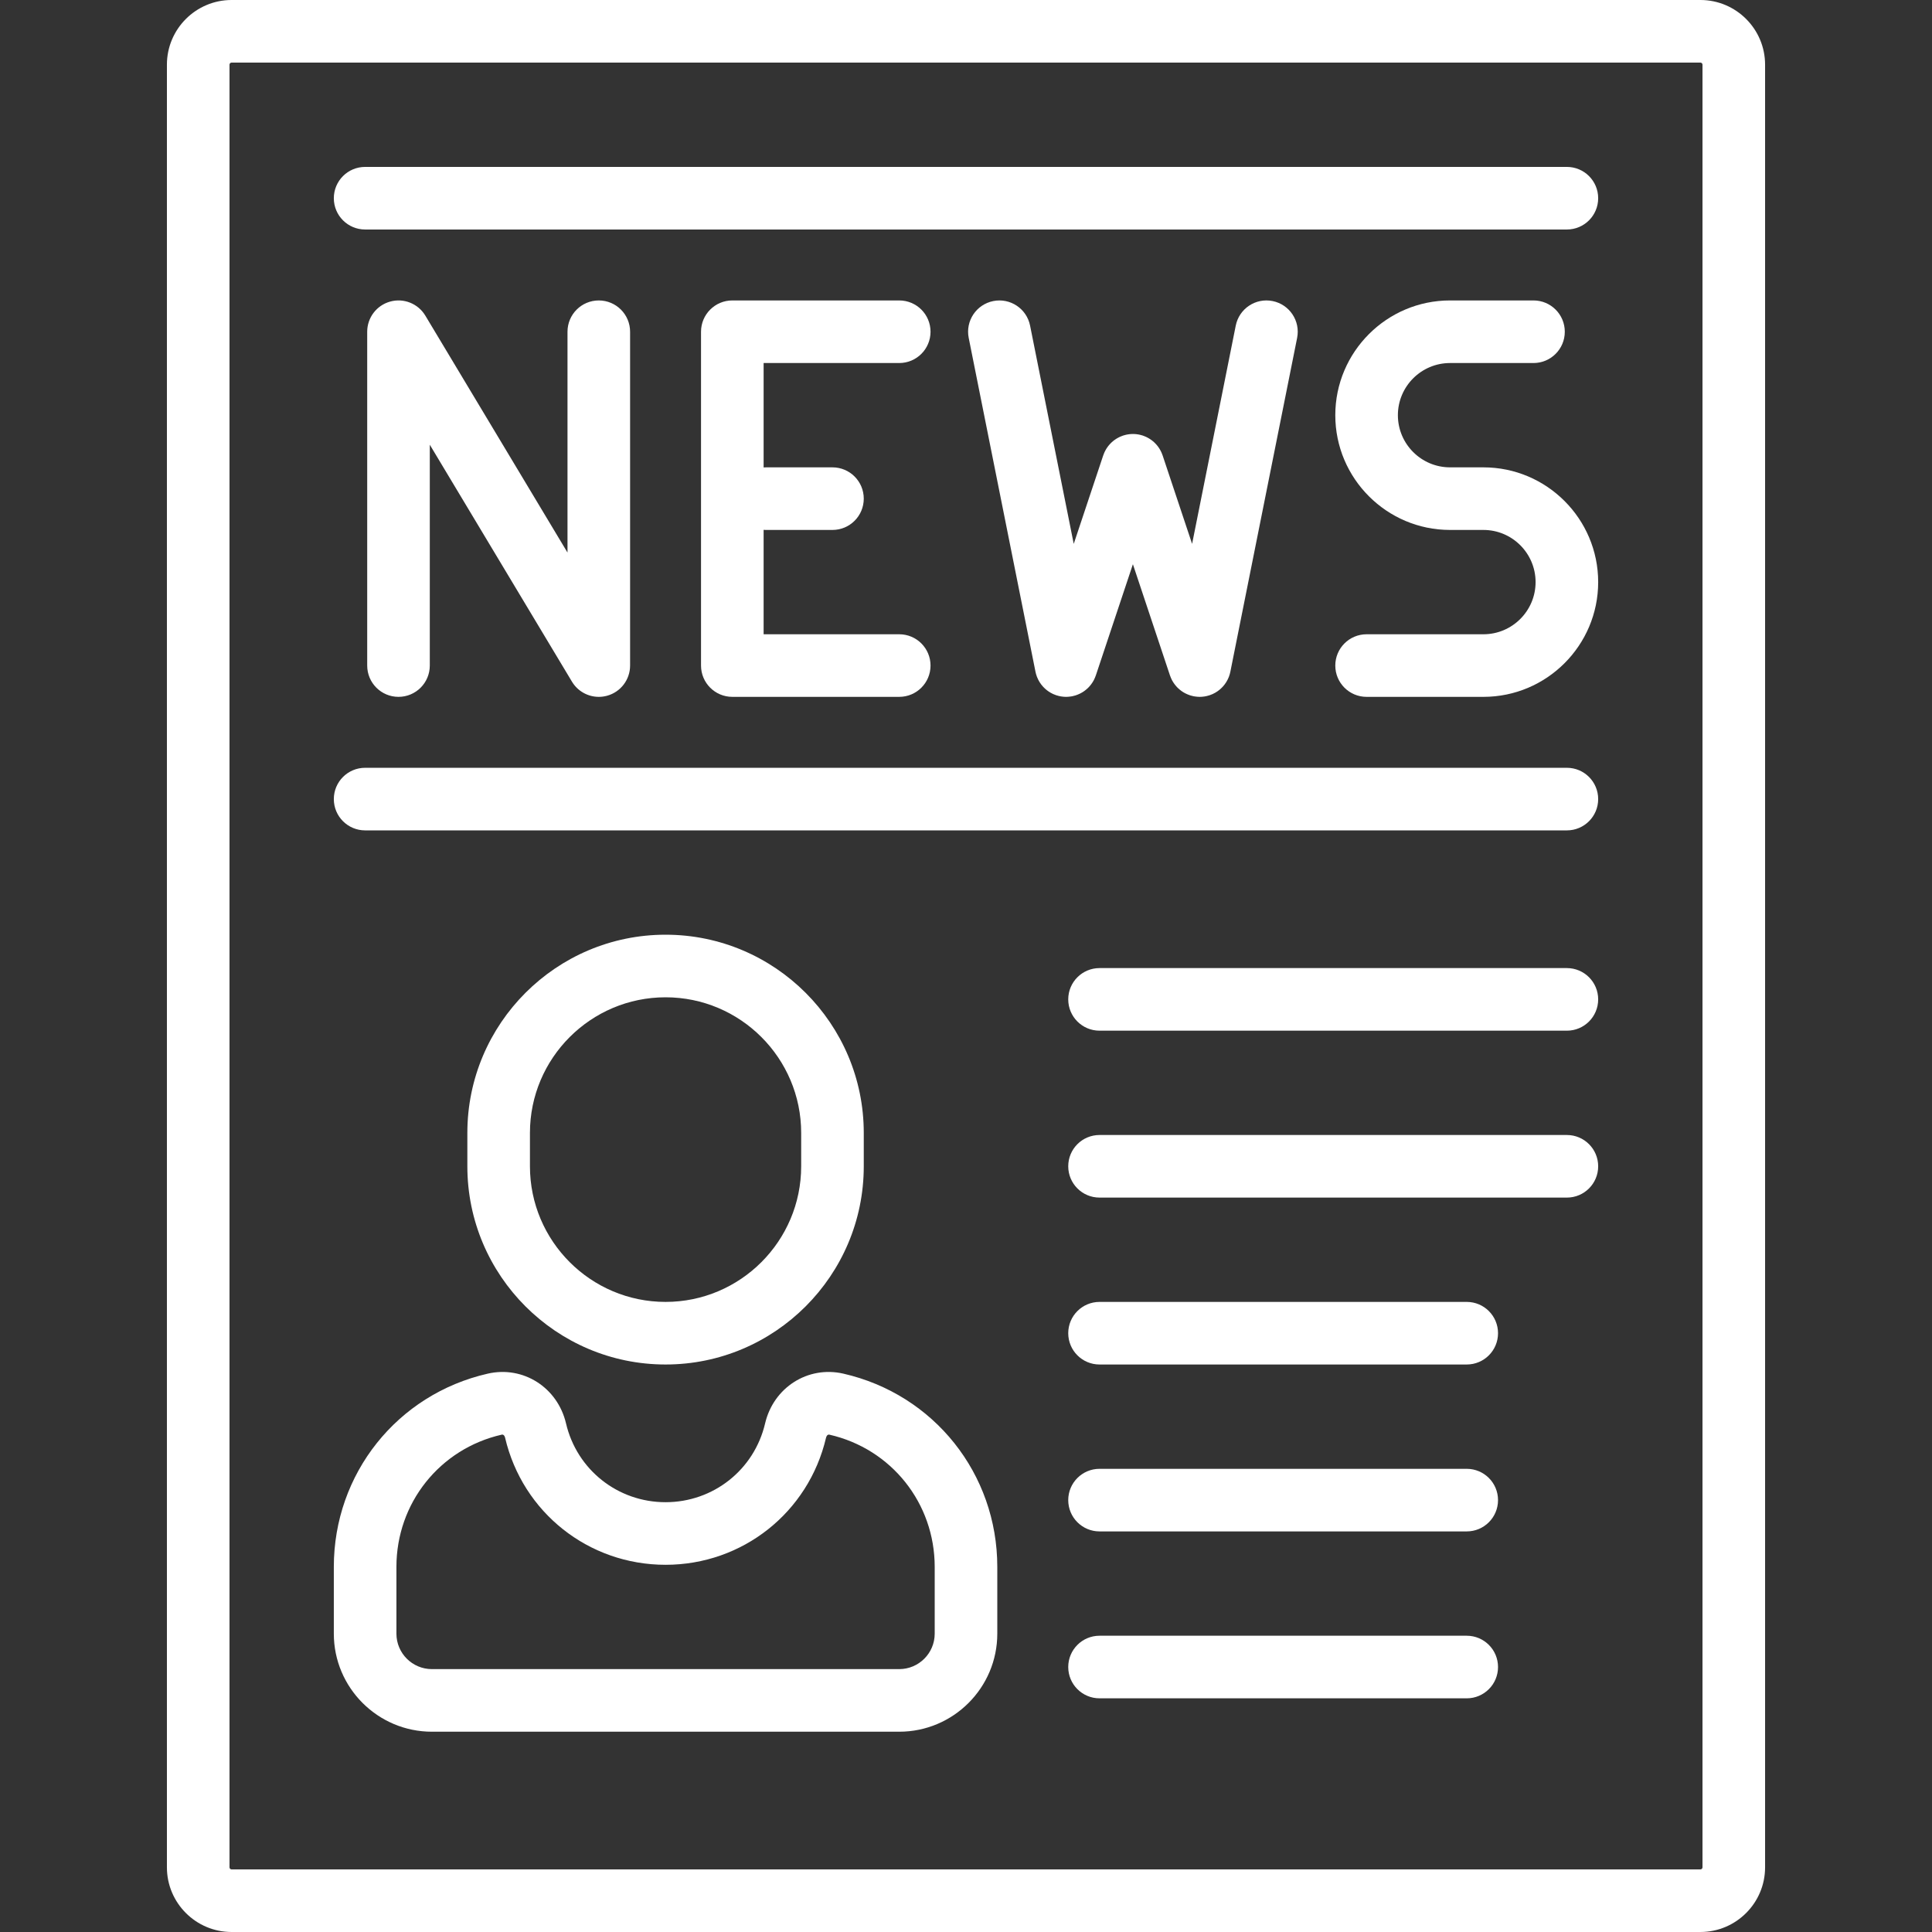
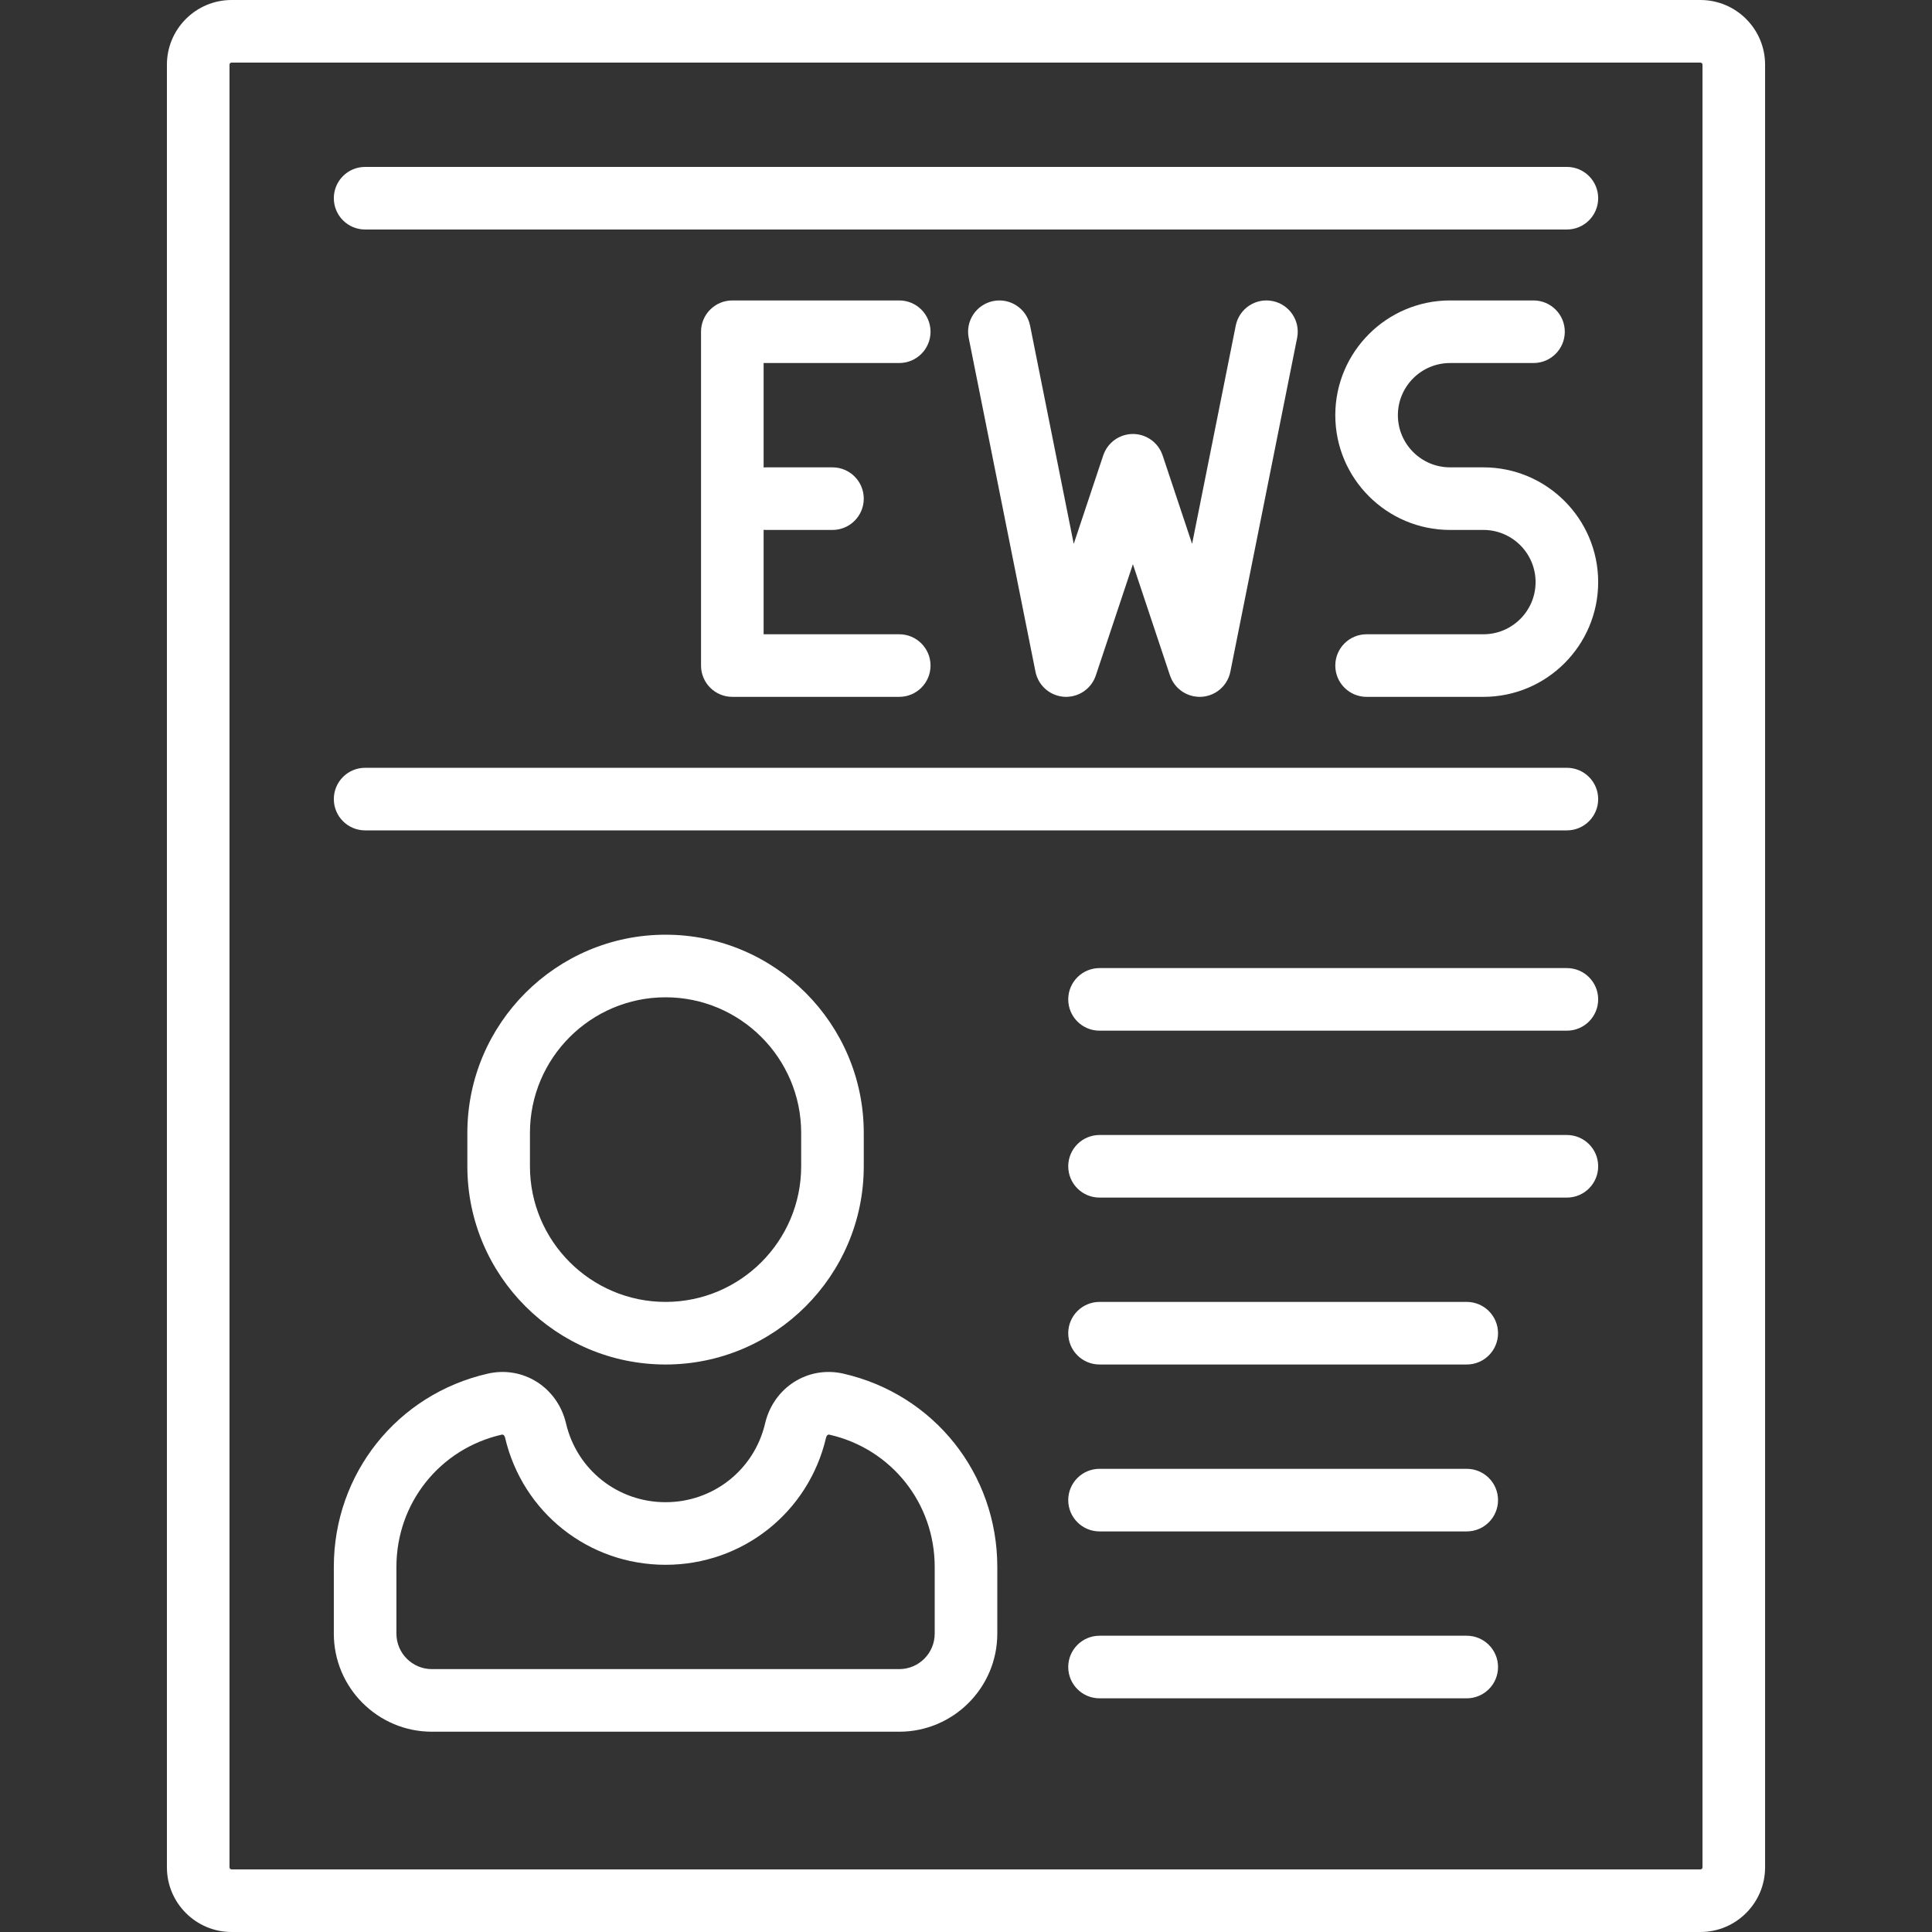
<svg xmlns="http://www.w3.org/2000/svg" version="1.1" id="Capa_1" x="0px" y="0px" viewBox="0 0 463 463" style="enable-background:new 0 0 463 463;" xml:space="preserve" width="512px" height="512px">
  <rect x="0" y="0" width="463" height="463" fill="#333333" stroke="none" />
  <g>
    <path d="M407.5,0h-352C46.953,0,40,6.953,40,15.5v432c0,8.547,6.953,15.5,15.5,15.5h352c8.547,0,15.5-6.953,15.5-15.5v-432   C423,6.953,416.047,0,407.5,0z M408,447.5c0,0.275-0.224,0.5-0.5,0.5h-352c-0.276,0-0.5-0.225-0.5-0.5v-432   c0-0.275,0.224-0.5,0.5-0.5h352c0.276,0,0.5,0.225,0.5,0.5V447.5z" fill="#FFFFFF" />
-     <path d="M103,159.5v-52.923l34.069,56.781c1.38,2.3,3.845,3.643,6.431,3.643c0.665,0,1.338-0.089,2.002-0.273   c3.249-0.899,5.498-3.856,5.498-7.228v-80c0-4.143-3.358-7.5-7.5-7.5s-7.5,3.357-7.5,7.5v52.923l-34.069-56.781   c-1.734-2.891-5.184-4.273-8.433-3.369C90.249,73.172,88,76.129,88,79.5v80c0,4.143,3.358,7.5,7.5,7.5S103,163.643,103,159.5z" fill="#FFFFFF" />
    <path d="M215.5,87c4.142,0,7.5-3.357,7.5-7.5s-3.358-7.5-7.5-7.5h-40c-4.142,0-7.5,3.357-7.5,7.5v80c0,4.143,3.358,7.5,7.5,7.5h40   c4.142,0,7.5-3.357,7.5-7.5s-3.358-7.5-7.5-7.5H183v-25.025c0.166,0.011,0.331,0.025,0.5,0.025h16c4.142,0,7.5-3.357,7.5-7.5   s-3.358-7.5-7.5-7.5h-16c-0.169,0-0.334,0.014-0.5,0.025V87H215.5z" fill="#FFFFFF" />
    <path d="M248.215,161.252c0.026,0.106,0.048,0.212,0.078,0.316c0.048,0.168,0.105,0.332,0.164,0.495   c0.018,0.049,0.032,0.1,0.051,0.148c0.172,0.444,0.383,0.864,0.629,1.258c0.017,0.028,0.037,0.054,0.055,0.081   c0.104,0.163,0.213,0.322,0.329,0.475c0.047,0.062,0.097,0.12,0.146,0.181c0.091,0.113,0.184,0.225,0.281,0.332   c0.068,0.076,0.14,0.148,0.211,0.221c0.084,0.085,0.169,0.169,0.257,0.25c0.085,0.078,0.171,0.155,0.26,0.229   c0.083,0.07,0.169,0.137,0.255,0.203c0.095,0.073,0.19,0.146,0.29,0.215c0.095,0.066,0.194,0.127,0.292,0.188   c0.094,0.059,0.185,0.121,0.283,0.176c0.194,0.111,0.394,0.213,0.598,0.306c0.045,0.021,0.093,0.037,0.138,0.056   c0.176,0.076,0.354,0.147,0.536,0.209c0.021,0.007,0.04,0.017,0.061,0.024c0.024,0.008,0.048,0.01,0.071,0.018   c0.353,0.114,0.714,0.205,1.084,0.266c0.033,0.005,0.066,0.008,0.1,0.013c0.362,0.055,0.729,0.088,1.101,0.089   c0.005,0,0.011,0.001,0.016,0.001c0.016,0,0.031-0.004,0.047-0.004c0.32-0.002,0.644-0.031,0.969-0.076   c0.089-0.012,0.177-0.024,0.265-0.04c0.063-0.011,0.126-0.015,0.189-0.028c0.271-0.054,0.534-0.125,0.791-0.206   c0.036-0.011,0.071-0.027,0.107-0.039c0.307-0.102,0.602-0.224,0.887-0.362c0.054-0.026,0.108-0.051,0.162-0.078   c0.31-0.158,0.607-0.335,0.888-0.532c0.038-0.027,0.073-0.056,0.111-0.084c0.253-0.185,0.492-0.384,0.718-0.597   c0.045-0.042,0.092-0.082,0.136-0.125c0.234-0.232,0.45-0.48,0.651-0.74c0.054-0.07,0.106-0.142,0.158-0.214   c0.198-0.275,0.382-0.558,0.541-0.857c0.017-0.033,0.031-0.068,0.048-0.101c0.158-0.308,0.293-0.629,0.408-0.958   c0.011-0.031,0.027-0.058,0.038-0.089l8.885-26.654l8.885,26.654c0.01,0.031,0.027,0.058,0.038,0.089   c0.115,0.329,0.249,0.649,0.408,0.958c0.017,0.033,0.031,0.068,0.048,0.101c0.159,0.299,0.343,0.582,0.541,0.857   c0.052,0.073,0.104,0.145,0.159,0.215c0.201,0.26,0.417,0.508,0.651,0.74c0.045,0.044,0.092,0.084,0.138,0.126   c0.225,0.212,0.463,0.411,0.715,0.595c0.038,0.028,0.075,0.058,0.114,0.086c0.28,0.197,0.577,0.373,0.886,0.531   c0.054,0.028,0.109,0.052,0.164,0.079c0.285,0.137,0.579,0.259,0.885,0.361c0.037,0.012,0.072,0.028,0.109,0.04   c0.257,0.081,0.52,0.151,0.791,0.205c0.063,0.013,0.126,0.017,0.188,0.028c0.088,0.015,0.177,0.027,0.266,0.04   c0.325,0.045,0.648,0.074,0.969,0.076c0.016,0,0.031,0.004,0.047,0.004c0.005,0,0.011-0.001,0.016-0.001   c0.373,0,0.74-0.034,1.101-0.089c0.033-0.005,0.066-0.008,0.1-0.013c0.37-0.061,0.732-0.152,1.084-0.266   c0.024-0.008,0.048-0.01,0.071-0.018c0.021-0.007,0.04-0.017,0.061-0.024c0.182-0.063,0.36-0.133,0.536-0.209   c0.046-0.02,0.093-0.036,0.138-0.056c0.204-0.093,0.403-0.195,0.598-0.306c0.097-0.055,0.189-0.116,0.283-0.176   c0.098-0.062,0.197-0.122,0.292-0.188c0.099-0.069,0.194-0.142,0.29-0.215c0.086-0.066,0.172-0.133,0.255-0.203   c0.089-0.075,0.175-0.151,0.26-0.229c0.088-0.081,0.173-0.165,0.257-0.25c0.072-0.073,0.143-0.146,0.211-0.221   c0.097-0.107,0.19-0.219,0.281-0.332c0.049-0.06,0.099-0.119,0.146-0.181c0.116-0.153,0.225-0.312,0.329-0.475   c0.018-0.027,0.038-0.054,0.055-0.081c0.246-0.394,0.458-0.814,0.629-1.258c0.019-0.049,0.033-0.099,0.051-0.148   c0.059-0.163,0.116-0.326,0.164-0.495c0.03-0.104,0.052-0.21,0.078-0.316c0.023-0.094,0.05-0.186,0.069-0.281l16-80   c0.812-4.062-1.822-8.013-5.884-8.825c-4.065-0.813-8.012,1.822-8.825,5.884l-10.461,52.306l-7.069-21.207   c-0.017-0.052-0.041-0.1-0.059-0.151c-0.045-0.125-0.094-0.249-0.145-0.372c-0.047-0.112-0.095-0.223-0.146-0.331   c-0.05-0.106-0.105-0.209-0.16-0.312c-0.062-0.117-0.125-0.232-0.193-0.345c-0.056-0.092-0.116-0.182-0.176-0.272   c-0.075-0.113-0.15-0.224-0.23-0.332c-0.067-0.089-0.138-0.175-0.208-0.262c-0.081-0.098-0.161-0.196-0.246-0.29   c-0.084-0.093-0.173-0.182-0.263-0.271c-0.079-0.078-0.157-0.157-0.239-0.232c-0.104-0.094-0.212-0.184-0.322-0.273   c-0.076-0.062-0.151-0.124-0.229-0.183c-0.117-0.088-0.239-0.17-0.363-0.252c-0.08-0.053-0.159-0.106-0.241-0.156   c-0.121-0.073-0.245-0.141-0.371-0.208c-0.095-0.051-0.189-0.1-0.286-0.146c-0.116-0.055-0.234-0.107-0.354-0.156   c-0.116-0.049-0.233-0.094-0.351-0.137c-0.054-0.02-0.105-0.044-0.16-0.063c-0.057-0.019-0.116-0.03-0.173-0.048   c-0.129-0.04-0.26-0.076-0.391-0.109c-0.11-0.027-0.219-0.053-0.329-0.075c-0.131-0.026-0.262-0.048-0.394-0.068   c-0.114-0.017-0.227-0.032-0.341-0.043c-0.128-0.013-0.257-0.021-0.386-0.027c-0.118-0.006-0.235-0.01-0.352-0.01   c-0.125,0-0.25,0.005-0.375,0.011c-0.122,0.006-0.243,0.013-0.364,0.025c-0.12,0.012-0.239,0.028-0.359,0.046   c-0.127,0.019-0.252,0.04-0.377,0.065c-0.114,0.023-0.227,0.049-0.341,0.078c-0.129,0.032-0.257,0.068-0.385,0.107   c-0.058,0.018-0.117,0.029-0.175,0.049c-0.055,0.019-0.106,0.043-0.161,0.063c-0.118,0.042-0.234,0.088-0.35,0.136   c-0.119,0.05-0.237,0.101-0.353,0.156c-0.098,0.047-0.194,0.097-0.29,0.148c-0.124,0.066-0.247,0.133-0.366,0.206   c-0.084,0.051-0.166,0.106-0.249,0.161c-0.12,0.08-0.24,0.16-0.355,0.246c-0.081,0.061-0.159,0.125-0.238,0.189   c-0.107,0.087-0.213,0.174-0.314,0.266c-0.085,0.077-0.165,0.159-0.247,0.24c-0.087,0.087-0.173,0.173-0.255,0.263   c-0.087,0.096-0.17,0.197-0.253,0.298c-0.068,0.084-0.137,0.167-0.202,0.253c-0.082,0.11-0.159,0.224-0.236,0.339   c-0.058,0.088-0.117,0.175-0.172,0.266c-0.069,0.114-0.133,0.231-0.196,0.349c-0.055,0.102-0.108,0.205-0.158,0.309   c-0.052,0.109-0.1,0.221-0.147,0.333c-0.051,0.123-0.1,0.246-0.145,0.371c-0.018,0.051-0.042,0.099-0.059,0.151l-7.069,21.207   l-10.461-52.306c-0.813-4.062-4.764-6.695-8.825-5.884c-4.062,0.813-6.696,4.764-5.884,8.825l16,80   C248.165,161.066,248.192,161.158,248.215,161.252z" fill="#FFFFFF" />
    <path d="M355.5,112h-8c-6.893,0-12.5-5.607-12.5-12.5S340.607,87,347.5,87h20c4.142,0,7.5-3.357,7.5-7.5s-3.358-7.5-7.5-7.5h-20   C332.336,72,320,84.337,320,99.5s12.336,27.5,27.5,27.5h8c6.893,0,12.5,5.607,12.5,12.5s-5.607,12.5-12.5,12.5h-28   c-4.142,0-7.5,3.357-7.5,7.5s3.358,7.5,7.5,7.5h28c15.164,0,27.5-12.337,27.5-27.5S370.664,112,355.5,112z" fill="#FFFFFF" />
    <path d="M375.5,184h-288c-4.142,0-7.5,3.357-7.5,7.5s3.358,7.5,7.5,7.5h288c4.142,0,7.5-3.357,7.5-7.5S379.642,184,375.5,184z" fill="#FFFFFF" />
    <path d="M375.5,40h-288c-4.142,0-7.5,3.357-7.5,7.5s3.358,7.5,7.5,7.5h288c4.142,0,7.5-3.357,7.5-7.5S379.642,40,375.5,40z" fill="#FFFFFF" />
    <path d="M159.5,327c26.191,0,47.5-21.309,47.5-47.5v-8c0-26.191-21.309-47.5-47.5-47.5S112,245.309,112,271.5v8   C112,305.691,133.309,327,159.5,327z M127,271.5c0-17.921,14.58-32.5,32.5-32.5s32.5,14.579,32.5,32.5v8   c0,17.921-14.58,32.5-32.5,32.5S127,297.421,127,279.5V271.5z" fill="#FFFFFF" />
    <path d="M202.103,329.189L202.103,329.189c-8.487-1.938-16.725,3.306-18.75,11.935C180.746,352.238,170.937,360,159.5,360   s-21.246-7.762-23.853-18.877c-2.025-8.628-10.263-13.872-18.75-11.934C95.172,334.146,80,353.189,80,375.5v16   c0,12.958,10.542,23.5,23.5,23.5h112c12.958,0,23.5-10.542,23.5-23.5v-16C239,353.189,223.828,334.146,202.103,329.189z M224,391.5   c0,4.687-3.813,8.5-8.5,8.5h-112c-4.687,0-8.5-3.813-8.5-8.5v-16c0-15.267,10.376-28.297,25.234-31.687   c0.047-0.011,0.093-0.016,0.135-0.016c0.472,0,0.643,0.618,0.674,0.752C125.25,362.479,141.063,375,159.5,375   s34.25-12.521,38.457-30.449c0.034-0.146,0.237-0.862,0.81-0.737l0.001,0.001C213.624,347.203,224,360.233,224,375.5V391.5z" fill="#FFFFFF" />
    <path d="M375.5,232h-112c-4.142,0-7.5,3.357-7.5,7.5s3.358,7.5,7.5,7.5h112c4.142,0,7.5-3.357,7.5-7.5S379.642,232,375.5,232z" fill="#FFFFFF" />
    <path d="M375.5,272h-112c-4.142,0-7.5,3.357-7.5,7.5s3.358,7.5,7.5,7.5h112c4.142,0,7.5-3.357,7.5-7.5S379.642,272,375.5,272z" fill="#FFFFFF" />
    <path d="M351.5,312h-88c-4.142,0-7.5,3.357-7.5,7.5s3.358,7.5,7.5,7.5h88c4.142,0,7.5-3.357,7.5-7.5S355.642,312,351.5,312z" fill="#FFFFFF" />
    <path d="M351.5,352h-88c-4.142,0-7.5,3.357-7.5,7.5s3.358,7.5,7.5,7.5h88c4.142,0,7.5-3.357,7.5-7.5S355.642,352,351.5,352z" fill="#FFFFFF" />
    <path d="M351.5,392h-88c-4.142,0-7.5,3.357-7.5,7.5s3.358,7.5,7.5,7.5h88c4.142,0,7.5-3.357,7.5-7.5S355.642,392,351.5,392z" fill="#FFFFFF" />
  </g>
  <g>
</g>
  <g>
</g>
  <g>
</g>
  <g>
</g>
  <g>
</g>
  <g>
</g>
  <g>
</g>
  <g>
</g>
  <g>
</g>
  <g>
</g>
  <g>
</g>
  <g>
</g>
  <g>
</g>
  <g>
</g>
  <g>
</g>
</svg>